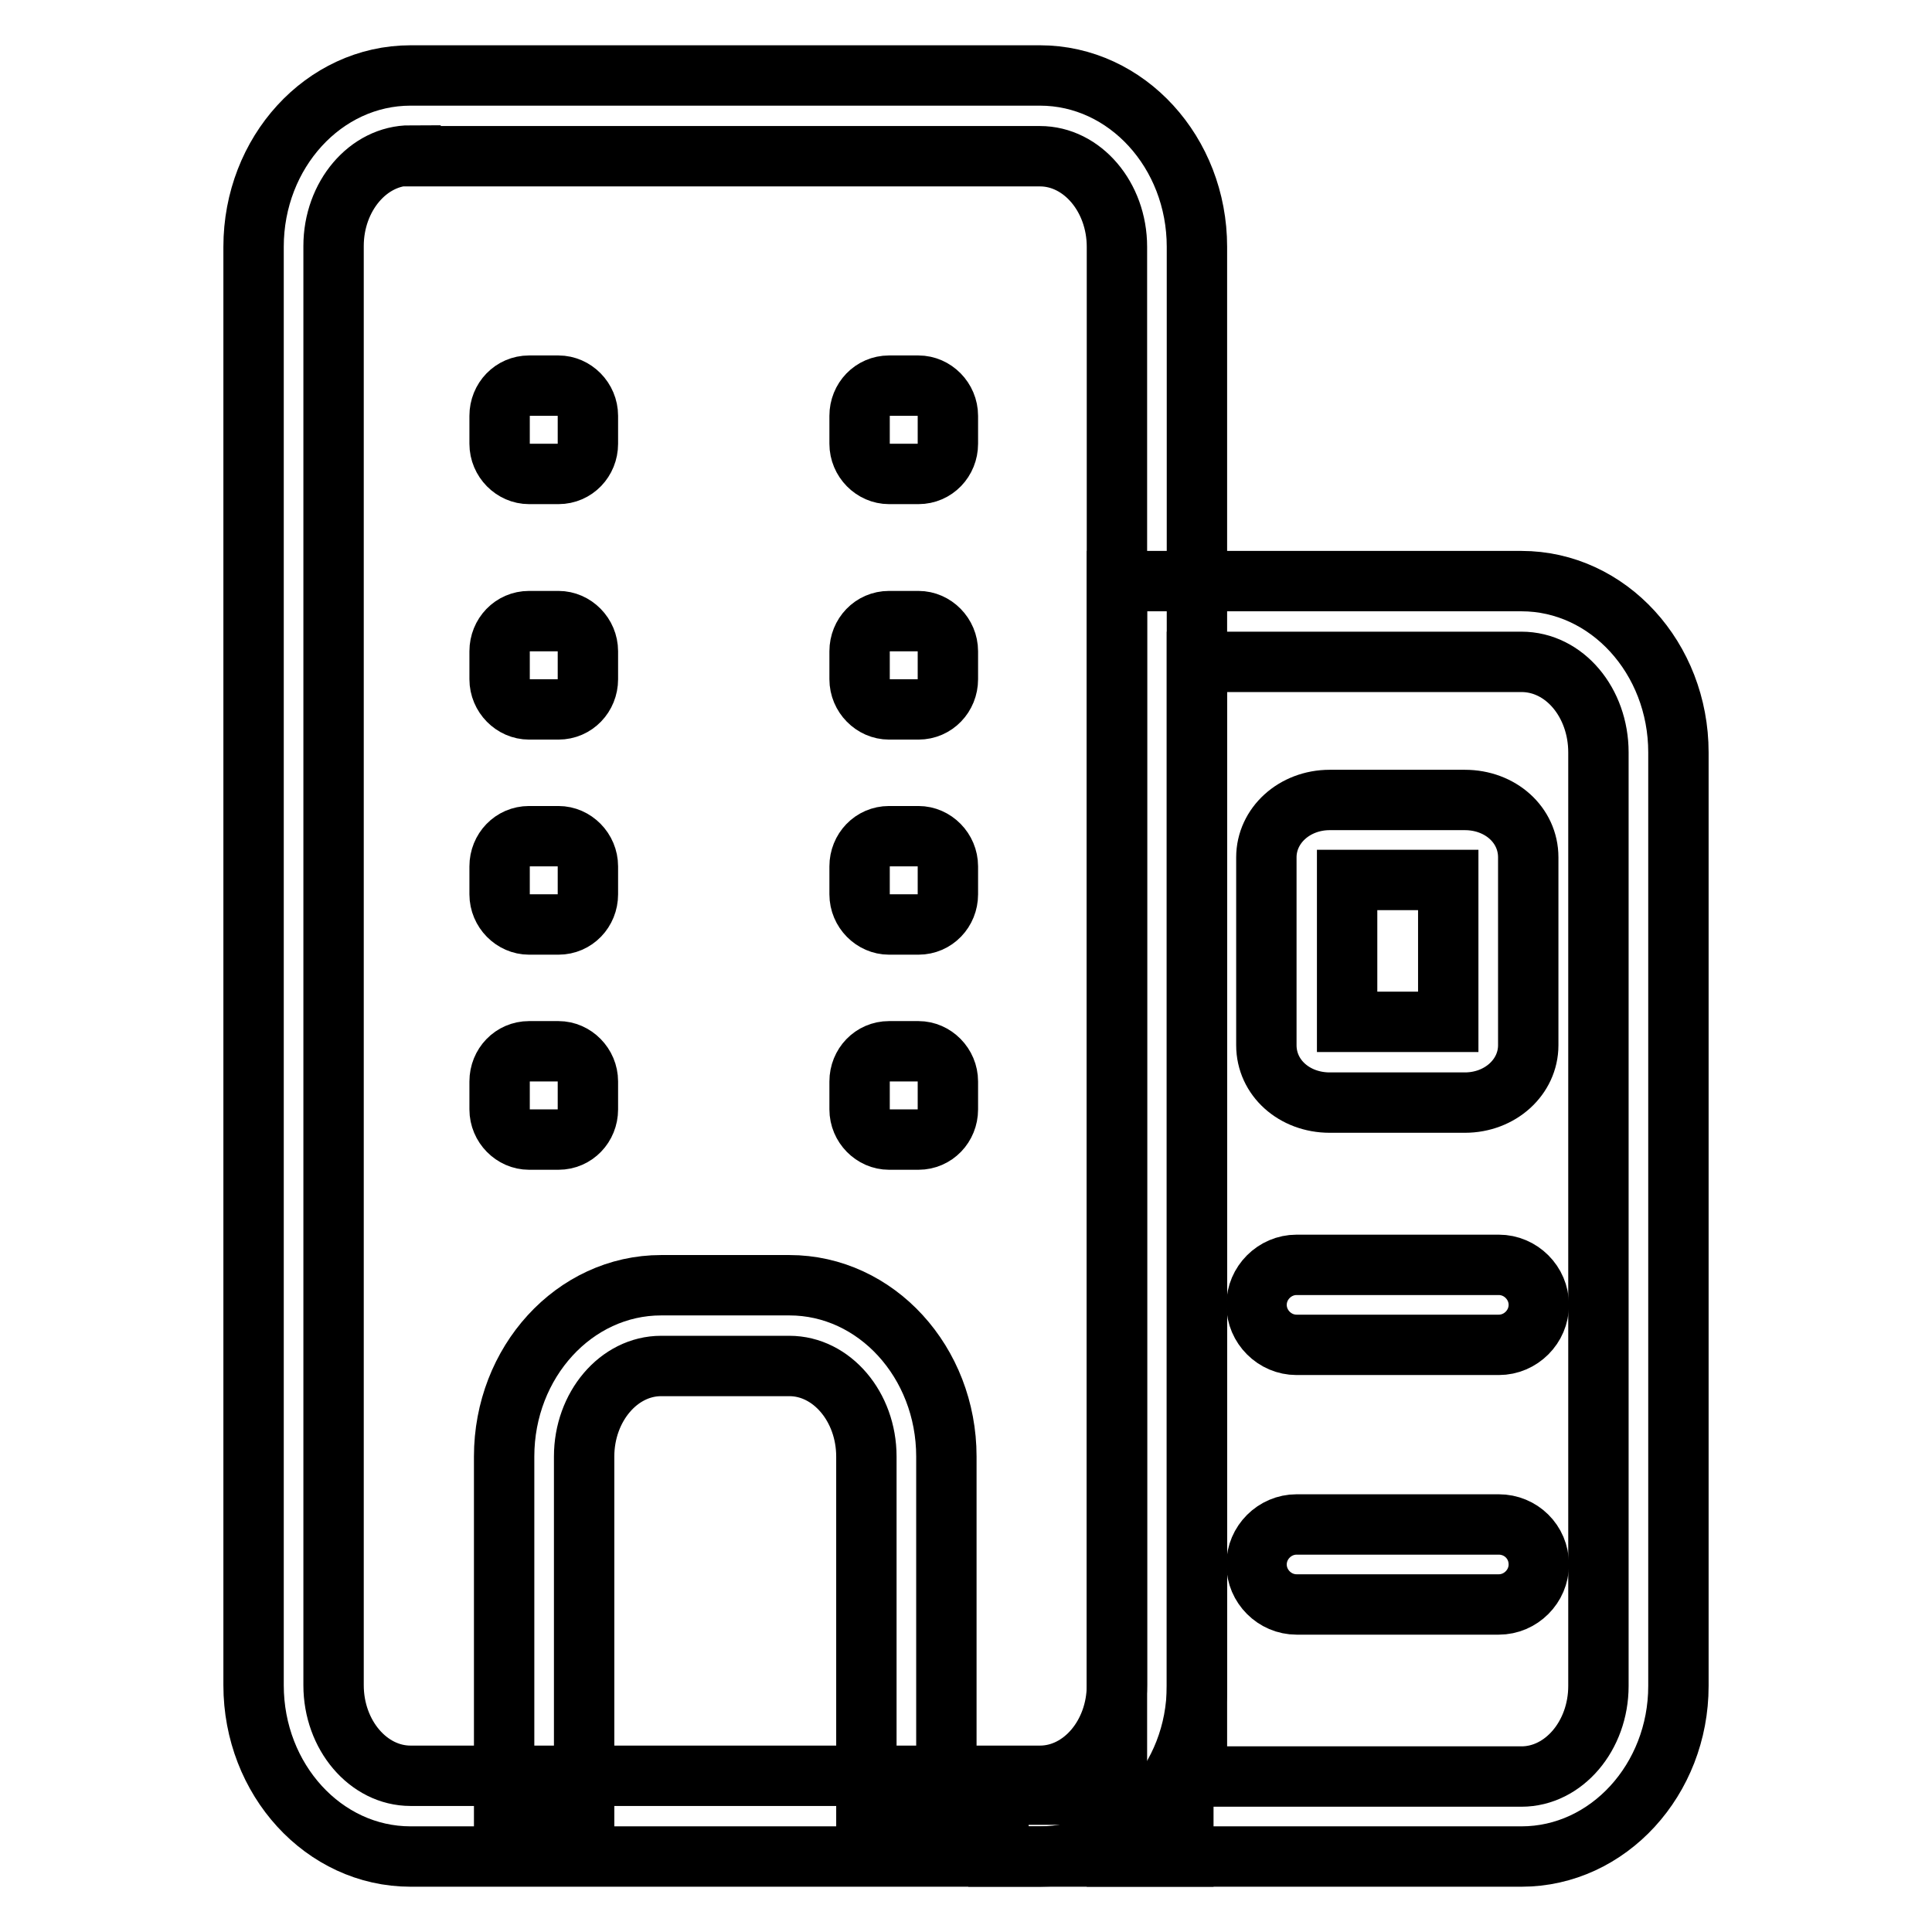
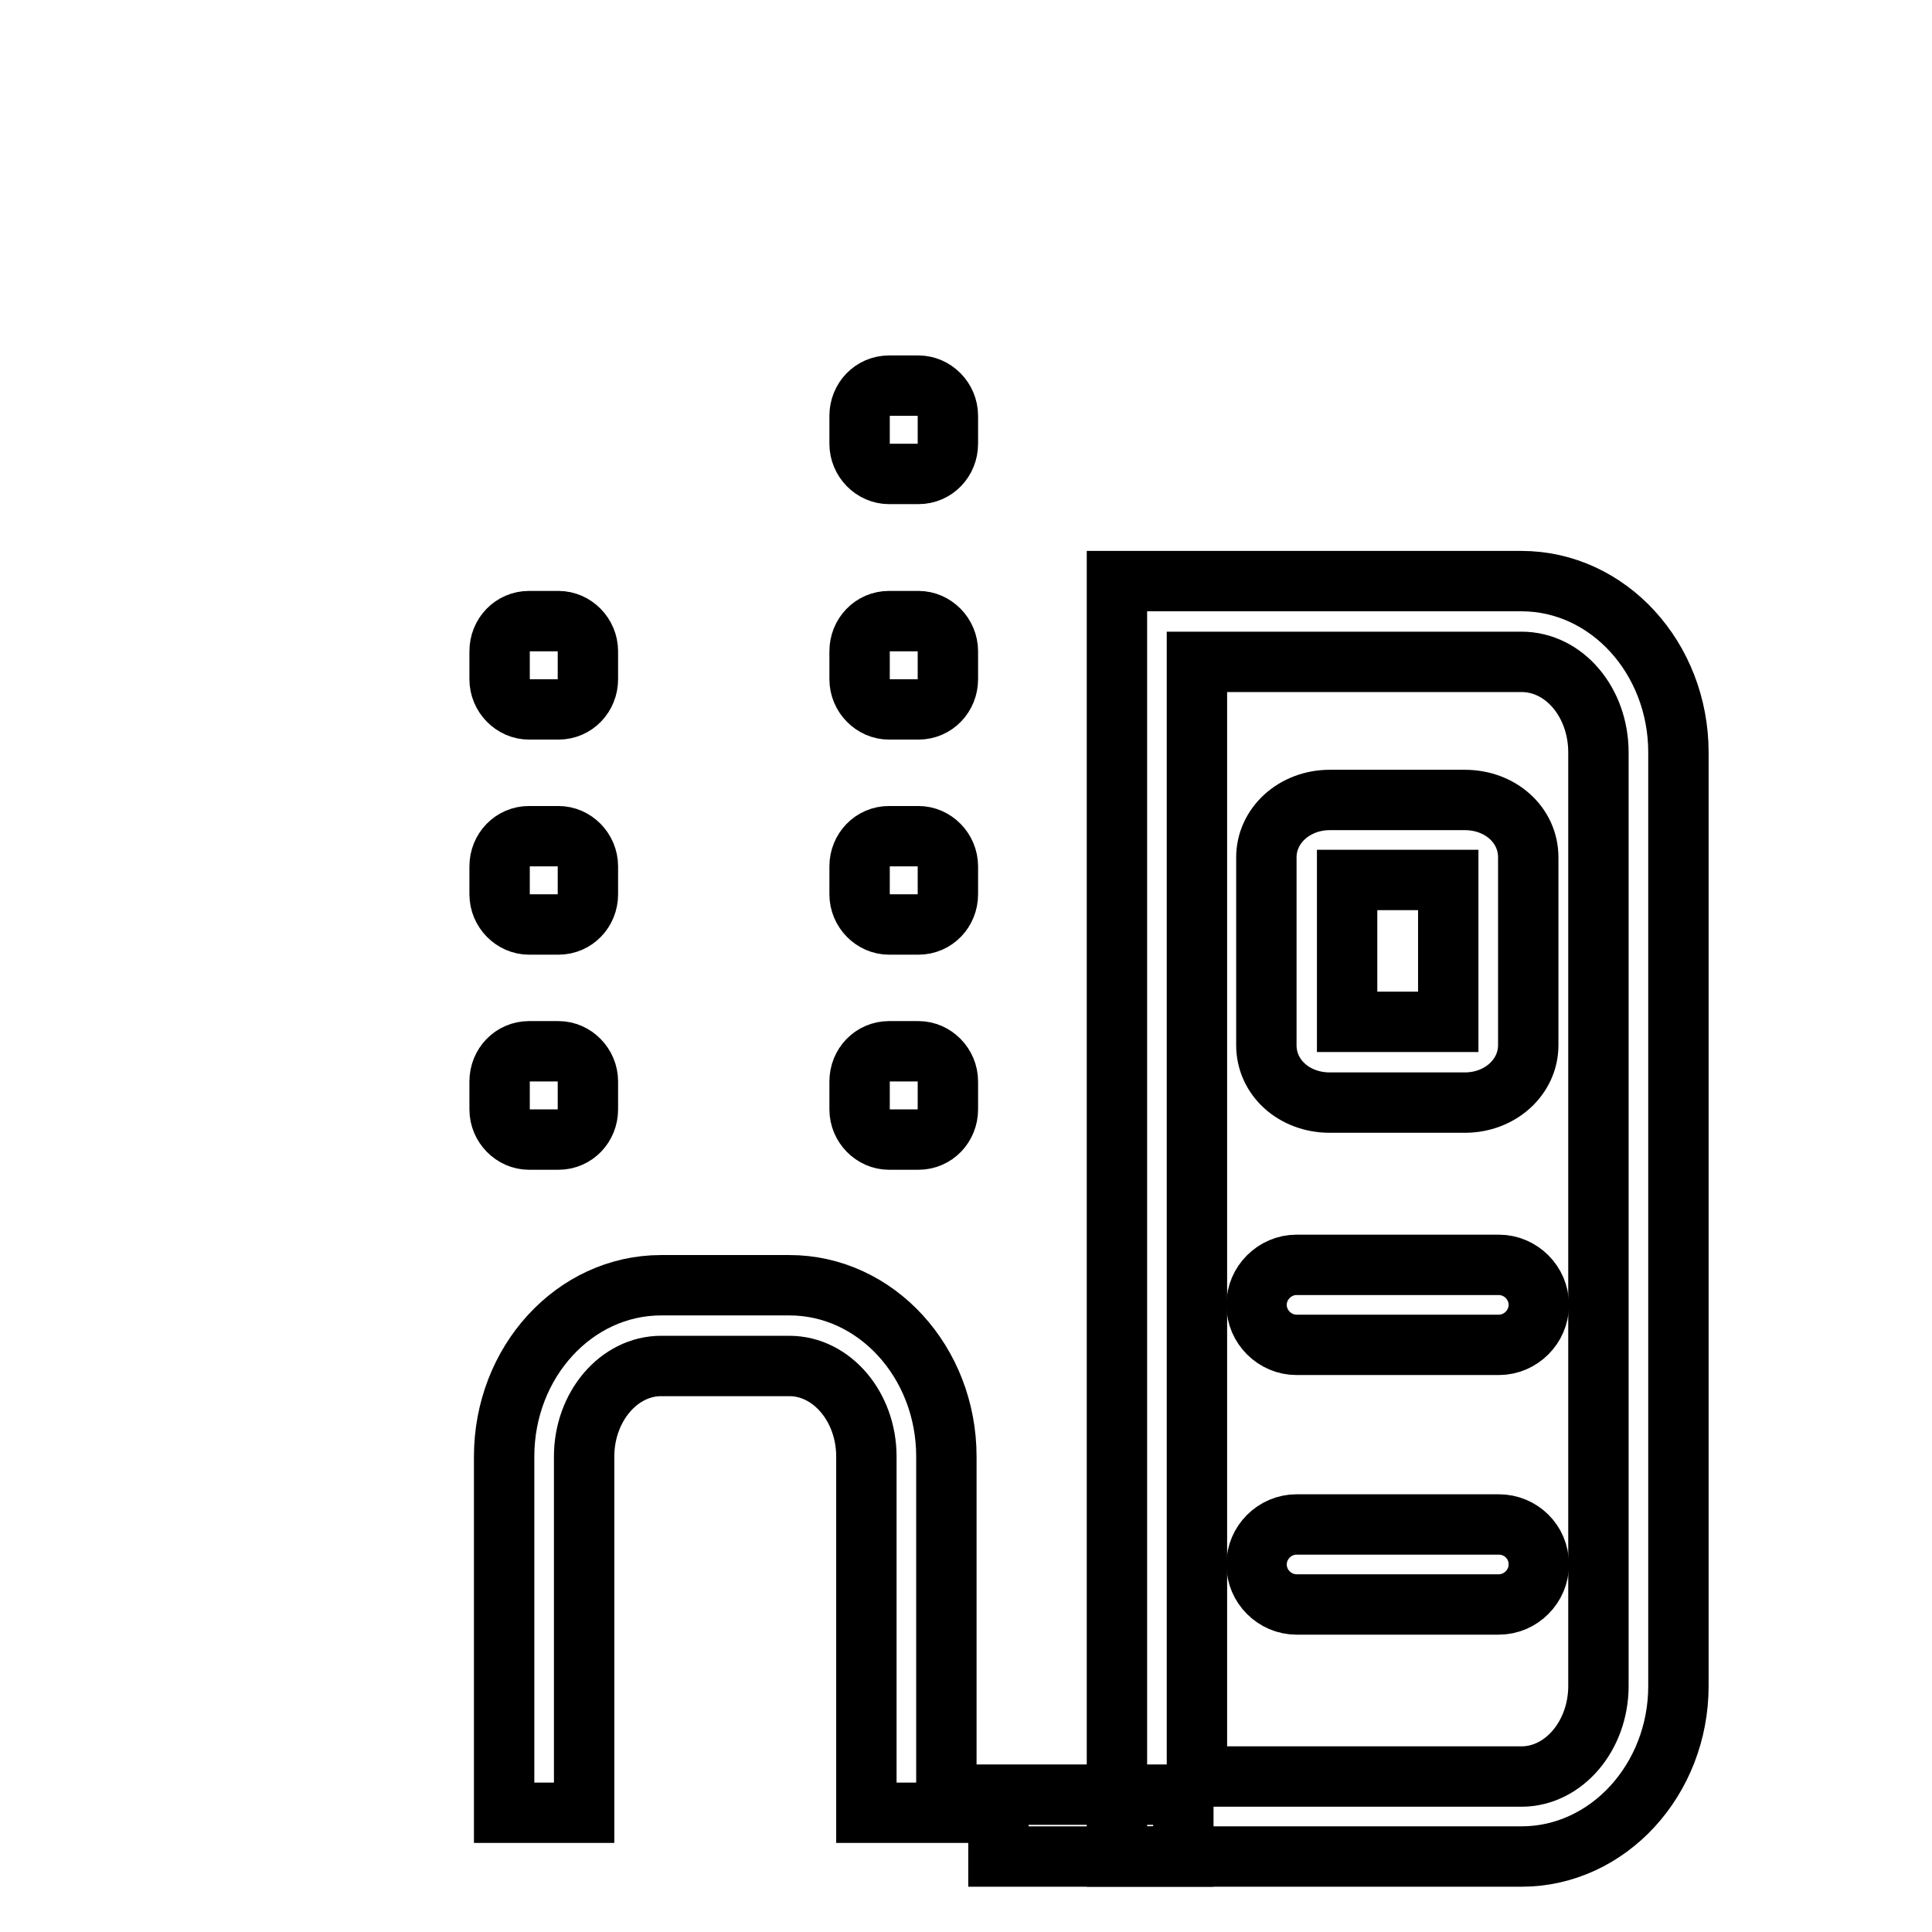
<svg xmlns="http://www.w3.org/2000/svg" version="1.1" x="0px" y="0px" viewBox="0 0 256 256" enable-background="new 0 0 256 256" xml:space="preserve">
  <g>
    <g>
      <path stroke-width="8" fill-opacity="0" stroke="#000000" d="M194.1,146.1h-17.9c-4.7,0-8.4-3.3-8.4-7.6v-24.9c0-4.2,3.7-7.6,8.4-7.6h17.9c4.7,0,8.4,3.3,8.4,7.6v24.9C202.5,142.7,198.8,146.1,194.1,146.1z M178.5,135.4h13.4v-18.8h-13.4V135.4z" />
      <path stroke-width="8" fill-opacity="0" stroke="#000000" d="M198.6,167.6L198.6,167.6h-26.8l0,0c-2.9,0-5.3,2.4-5.3,5.3s2.4,5.3,5.3,5.3l0,0l0,0h26.8l0,0c2.9,0,5.3-2.4,5.3-5.3S201.5,167.6,198.6,167.6z" />
      <path stroke-width="8" fill-opacity="0" stroke="#000000" d="M198.6,202L198.6,202h-26.8l0,0c-2.9,0-5.3,2.4-5.3,5.3c0,2.9,2.4,5.3,5.3,5.3l0,0l0,0h26.8l0,0c2.9,0,5.3-2.4,5.3-5.3C203.9,204.3,201.5,202,198.6,202z" />
-       <path stroke-width="8" fill-opacity="0" stroke="#000000" d="M137.8,246H54.4c-11.5,0-20.8-10.2-20.8-22.7V32.7c0-12.5,9.3-22.7,20.8-22.7h83.4c11.5,0,20.8,10.2,20.8,22.7v190.7C158.6,235.8,149.3,246,137.8,246z M54.4,20.6c-5.6,0-10.2,5.4-10.2,12v190.7c0,6.6,4.6,12,10.2,12h83.4c5.6,0,10.2-5.4,10.2-12V32.7c0-6.6-4.6-12-10.2-12H54.4z" />
      <path stroke-width="8" fill-opacity="0" stroke="#000000" d="M125.4,240.2h-10.6V193c0-6.6-4.6-12-10.2-12h-17c-5.6,0-10.2,5.4-10.2,12v47.2H66.8V193c0-12.5,9.3-22.7,20.8-22.7h17c11.5,0,20.8,10.2,20.8,22.7L125.4,240.2L125.4,240.2z" />
      <path stroke-width="8" fill-opacity="0" stroke="#000000" d="M201.6,246H148V77h53.6c11.5,0,20.8,10.2,20.8,22.7v123.7C222.4,235.8,213.1,246,201.6,246z M158.6,235.4h43c5.6,0,10.2-5.4,10.2-12V99.7c0-6.6-4.5-12-10.2-12h-43V235.4z" />
      <path stroke-width="8" fill-opacity="0" stroke="#000000" d="M132.3,237.8h24.5v8.2h-24.5V237.8z" />
-       <path stroke-width="8" fill-opacity="0" stroke="#000000" d="M77.9,58.8c0,2.2-1.7,4-3.9,4h-3.9c-2.1,0-3.9-1.8-3.9-4v-3.7c0-2.2,1.7-4,3.9-4H74c2.1,0,3.9,1.8,3.9,4V58.8z" />
      <path stroke-width="8" fill-opacity="0" stroke="#000000" d="M77.9,90c0,2.2-1.7,4-3.9,4h-3.9c-2.1,0-3.9-1.8-3.9-4v-3.7c0-2.2,1.7-4,3.9-4H74c2.1,0,3.9,1.8,3.9,4V90z" />
      <path stroke-width="8" fill-opacity="0" stroke="#000000" d="M125.6,58.8c0,2.2-1.7,4-3.9,4h-3.9c-2.1,0-3.9-1.8-3.9-4v-3.7c0-2.2,1.7-4,3.9-4h3.9c2.1,0,3.9,1.8,3.9,4V58.8z" />
      <path stroke-width="8" fill-opacity="0" stroke="#000000" d="M125.6,90c0,2.2-1.7,4-3.9,4h-3.9c-2.1,0-3.9-1.8-3.9-4v-3.7c0-2.2,1.7-4,3.9-4h3.9c2.1,0,3.9,1.8,3.9,4V90z" />
      <path stroke-width="8" fill-opacity="0" stroke="#000000" d="M77.9,118.5c0,2.2-1.7,4-3.9,4h-3.9c-2.1,0-3.9-1.8-3.9-4v-3.7c0-2.2,1.7-4,3.9-4H74c2.1,0,3.9,1.8,3.9,4V118.5z" />
      <path stroke-width="8" fill-opacity="0" stroke="#000000" d="M125.6,118.5c0,2.2-1.7,4-3.9,4h-3.9c-2.1,0-3.9-1.8-3.9-4v-3.7c0-2.2,1.7-4,3.9-4h3.9c2.1,0,3.9,1.8,3.9,4V118.5z" />
      <path stroke-width="8" fill-opacity="0" stroke="#000000" d="M77.9,147c0,2.2-1.7,4-3.9,4h-3.9c-2.1,0-3.9-1.8-3.9-4v-3.7c0-2.2,1.7-4,3.9-4H74c2.1,0,3.9,1.8,3.9,4V147z" />
      <path stroke-width="8" fill-opacity="0" stroke="#000000" d="M125.6,147c0,2.2-1.7,4-3.9,4h-3.9c-2.1,0-3.9-1.8-3.9-4v-3.7c0-2.2,1.7-4,3.9-4h3.9c2.1,0,3.9,1.8,3.9,4V147z" />
    </g>
  </g>
</svg>